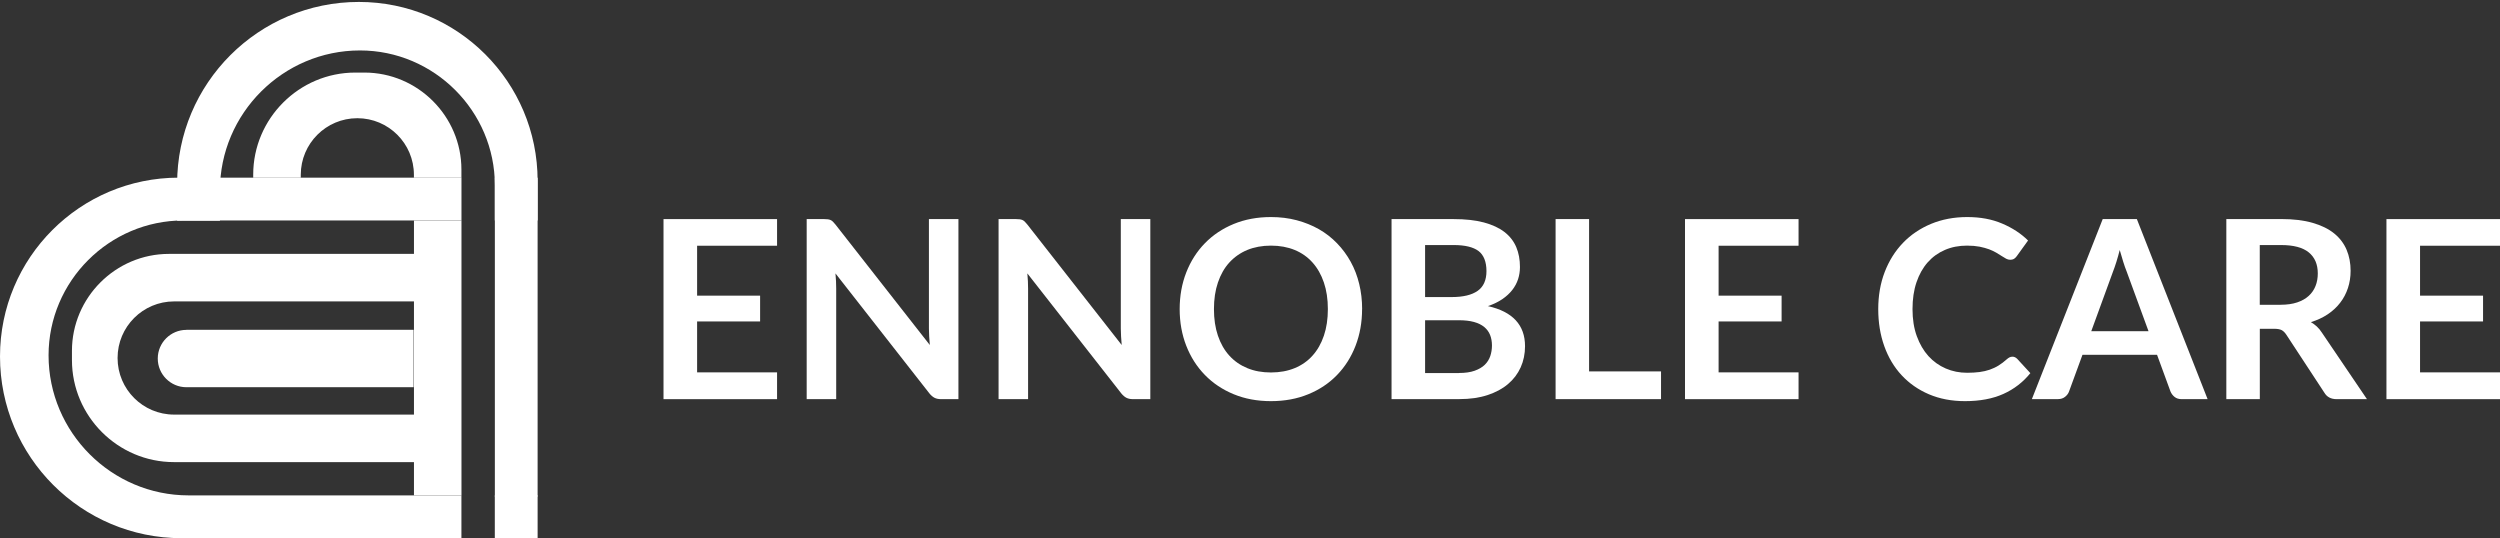
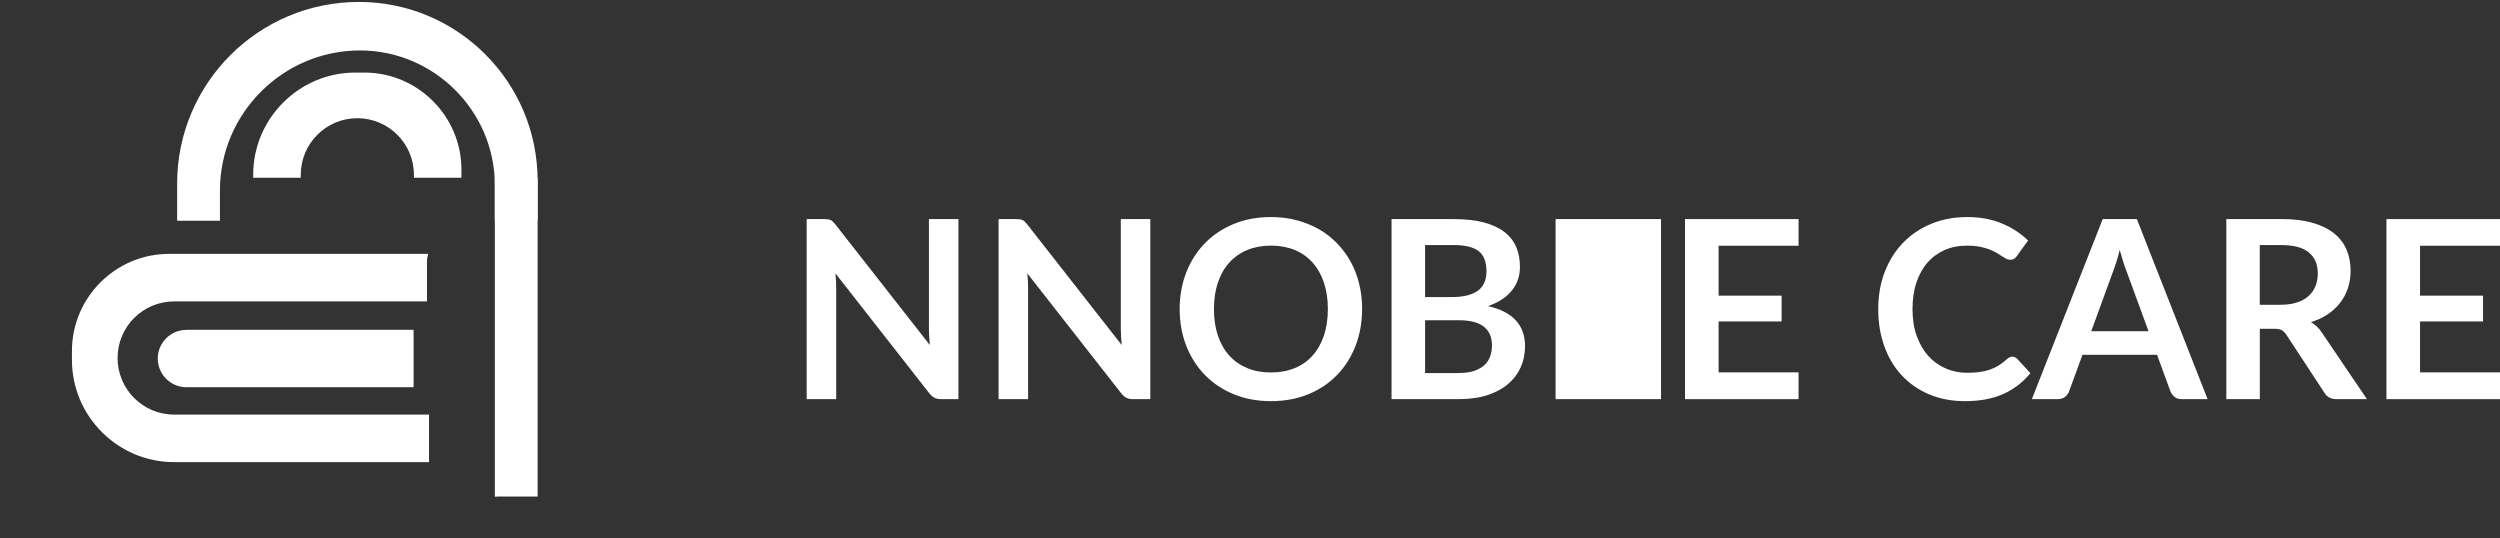
<svg xmlns="http://www.w3.org/2000/svg" id="a" width="477.76" height="102.85" viewBox="0 0 477.76 102.85">
  <rect x="0" y="0" width="477.76" height="102.85" fill="#333333" stroke="none" />
-   <path d="m133.22,46.96v9.54h12.04v4.93h-12.04v9.73h15.28v5.12h-21.7v-34.41h21.7v5.09h-15.28Z" fill="#fff" />
  <path d="m183.16,41.87v34.41h-3.28c-.51,0-.93-.08-1.27-.25-.34-.17-.67-.45-.99-.84l-17.96-22.94c.1,1.05.14,2.01.14,2.9v21.13h-5.64v-34.41h3.35c.27,0,.5.01.7.04s.37.07.52.14.3.17.44.31.3.31.48.54l18.04,23.03c-.05-.55-.09-1.1-.12-1.64s-.05-1.04-.05-1.5v-20.92h5.64Z" fill="#fff" />
  <path d="m219.83,41.87v34.41h-3.28c-.51,0-.93-.08-1.27-.25-.34-.17-.67-.45-.99-.84l-17.96-22.94c.1,1.05.14,2.01.14,2.9v21.13h-5.64v-34.41h3.35c.27,0,.5.01.7.04s.37.07.52.14.3.17.44.31.3.31.48.54l18.04,23.03c-.05-.55-.09-1.1-.12-1.64s-.05-1.04-.05-1.5v-20.92h5.64Z" fill="#fff" />
  <path d="m260.3,59.07c0,2.52-.42,4.86-1.25,7.01-.83,2.15-2.01,4.01-3.53,5.58s-3.35,2.8-5.5,3.68c-2.14.88-4.52,1.32-7.14,1.32s-4.97-.44-7.11-1.32c-2.14-.88-3.98-2.11-5.51-3.68-1.53-1.57-2.72-3.43-3.56-5.58-.84-2.15-1.26-4.49-1.26-7.01s.42-4.86,1.26-7.01c.84-2.15,2.03-4.01,3.56-5.58,1.53-1.57,3.37-2.8,5.51-3.68,2.14-.88,4.51-1.32,7.11-1.32,1.74,0,3.39.2,4.93.61s2.95.98,4.24,1.71c1.29.74,2.44,1.63,3.46,2.69,1.02,1.05,1.89,2.23,2.61,3.53s1.26,2.71,1.63,4.24c.37,1.52.56,3.12.56,4.81Zm-6.54,0c0-1.89-.25-3.58-.76-5.08s-1.23-2.77-2.17-3.82c-.94-1.05-2.07-1.85-3.41-2.4-1.34-.55-2.85-.83-4.53-.83s-3.19.28-4.53.83c-1.34.56-2.48,1.36-3.43,2.4s-1.67,2.32-2.18,3.82-.76,3.19-.76,5.08.25,3.58.76,5.08,1.23,2.77,2.18,3.81c.94,1.04,2.09,1.84,3.43,2.39,1.34.56,2.85.83,4.53.83s3.19-.28,4.53-.83c1.34-.55,2.48-1.35,3.41-2.39.94-1.04,1.66-2.31,2.17-3.81s.76-3.19.76-5.08Z" fill="#fff" />
  <path d="m277.79,41.87c2.25,0,4.18.21,5.78.64,1.6.43,2.92,1.04,3.94,1.83,1.02.79,1.77,1.75,2.25,2.88.48,1.13.71,2.4.71,3.81,0,.81-.12,1.58-.36,2.32-.24.74-.61,1.43-1.11,2.07-.5.64-1.13,1.22-1.9,1.75-.77.52-1.69.97-2.75,1.33,4.73,1.06,7.09,3.62,7.09,7.66,0,1.46-.28,2.81-.83,4.04-.56,1.24-1.36,2.3-2.43,3.2-1.06.9-2.37,1.6-3.93,2.11-1.56.51-3.33.76-5.33.76h-12.99v-34.41h11.85Zm-5.45,4.95v9.95h5.09c2.19,0,3.84-.4,4.96-1.19,1.12-.79,1.68-2.05,1.68-3.78s-.51-3.07-1.52-3.83-2.6-1.14-4.76-1.14h-5.45Zm6.47,24.46c1.19,0,2.19-.14,3-.43.81-.29,1.46-.67,1.94-1.14s.83-1.03,1.05-1.67c.21-.63.32-1.31.32-2.02s-.12-1.42-.36-2.01c-.24-.6-.61-1.1-1.12-1.52-.51-.42-1.16-.74-1.96-.96-.8-.22-1.76-.33-2.89-.33h-6.45v10.09h6.47Z" fill="#fff" />
-   <path d="m317.43,70.99v5.28h-20.15v-34.41h6.4v29.12h13.75Z" fill="#fff" />
+   <path d="m317.43,70.99v5.28h-20.15v-34.41h6.4h13.75Z" fill="#fff" />
  <path d="m328.43,46.96v9.54h12.04v4.93h-12.04v9.73h15.28v5.12h-21.7v-34.41h21.7v5.09h-15.28Z" fill="#fff" />
  <path d="m384.56,68.16c.35,0,.66.14.93.41l2.52,2.74c-1.4,1.73-3.11,3.05-5.15,3.97-2.04.92-4.48,1.38-7.34,1.38-2.55,0-4.85-.44-6.89-1.31-2.04-.87-3.78-2.09-5.22-3.64-1.44-1.55-2.55-3.41-3.32-5.57-.77-2.16-1.15-4.51-1.15-7.07s.41-4.95,1.24-7.1,1.99-4,3.49-5.56,3.29-2.76,5.37-3.63c2.08-.86,4.38-1.3,6.9-1.3s4.73.41,6.67,1.24c1.94.82,3.6,1.9,4.96,3.24l-2.14,2.97c-.13.19-.29.36-.49.5-.2.14-.47.21-.82.21-.24,0-.48-.07-.74-.2-.25-.13-.53-.3-.83-.5-.3-.2-.65-.42-1.05-.65s-.86-.46-1.38-.65-1.13-.36-1.82-.5c-.69-.13-1.49-.2-2.39-.2-1.54,0-2.95.27-4.22.82-1.28.55-2.38,1.34-3.3,2.38-.92,1.04-1.63,2.31-2.14,3.81-.51,1.5-.76,3.21-.76,5.13s.27,3.66.82,5.16c.55,1.51,1.29,2.78,2.22,3.81.94,1.03,2.04,1.82,3.31,2.37,1.27.55,2.63.82,4.09.82.87,0,1.66-.05,2.37-.14.71-.09,1.36-.25,1.95-.45.59-.21,1.16-.47,1.69-.8.53-.33,1.06-.73,1.58-1.2.16-.14.32-.26.5-.35.17-.09.36-.13.55-.13Z" fill="#fff" />
  <path d="m421.89,76.28h-4.95c-.56,0-1.01-.14-1.36-.42-.35-.28-.61-.62-.79-1.04l-2.57-7.02h-14.25l-2.57,7.02c-.13.37-.37.7-.74,1-.37.3-.82.45-1.36.45h-5l13.54-34.41h6.52l13.52,34.41Zm-11.3-12.99l-4.19-11.44c-.21-.51-.42-1.11-.64-1.81-.22-.7-.44-1.45-.67-2.26-.21.81-.42,1.57-.64,2.27-.22.71-.44,1.32-.64,1.84l-4.16,11.4h10.95Z" fill="#fff" />
  <path d="m452.32,76.28h-5.78c-1.09,0-1.89-.43-2.38-1.29l-7.23-11.02c-.27-.41-.57-.71-.89-.88-.33-.17-.81-.26-1.44-.26h-2.74v13.44h-6.4v-34.41h10.49c2.33,0,4.33.24,6.01.73,1.67.48,3.05,1.16,4.12,2.03s1.86,1.92,2.37,3.13c.51,1.21.76,2.55.76,4.01,0,1.16-.17,2.25-.51,3.28-.34,1.03-.83,1.97-1.48,2.81-.64.84-1.44,1.58-2.38,2.21-.94.63-2.02,1.13-3.22,1.5.41.24.79.52,1.14.84.35.33.67.71.95,1.15l8.61,12.71Zm-16.47-18.04c1.21,0,2.26-.15,3.15-.45.9-.3,1.63-.72,2.21-1.25s1.01-1.16,1.3-1.89.43-1.53.43-2.4c0-1.75-.58-3.08-1.73-4.02-1.15-.94-2.91-1.4-5.27-1.4h-4.09v11.42h4Z" fill="#fff" />
  <path d="m462.48,46.96v9.54h12.04v4.93h-12.04v9.73h15.28v5.12h-21.7v-34.41h21.7v5.09h-15.28Z" fill="#fff" />
  <path d="m94.56,94.93c.22-.03.44-.04.67-.04h7.51v-60.36C102.74,15.67,87.45.37,68.58.37h0c-19.18,0-34.73,15.55-34.73,34.73v7.08h8.18v-5.78c0-14.72,12.04-26.76,26.76-26.76h0c14.18,0,25.78,11.6,25.78,25.78v59.5Z" fill="#fff" />
  <path d="m22.47,68.41c0-5.97,4.84-10.81,10.81-10.81h48.32v-7.54c0-.56.08-1.08.22-1.54h-49.54c-10.19,0-18.53,8.34-18.53,18.53v1.76c0,10.72,8.77,19.5,19.5,19.5h48.74v-9.08h-48.71c-5.97,0-10.81-4.84-10.81-10.81Z" fill="#fff" />
  <rect x="94.56" y="33.96" width="8.18" height="8.18" fill="#fff" />
  <path d="m57.48,33.96v-.56c0-5.97,4.84-10.81,10.81-10.81s10.81,4.84,10.81,10.81v.56h9.08v-1.56c0-10.19-8.34-18.53-18.53-18.53h-1.76c-10.72,0-19.5,8.77-19.5,19.5v.6h9.08Z" fill="#fff" />
-   <rect x="94.56" y="94.67" width="8.18" height="8.18" fill="#fff" />
-   <rect x="79.11" y="42.14" width="9.08" height="52.53" fill="#fff" />
-   <path d="m88.19,94.67h-52.15c-14.72,0-26.76-12.04-26.76-26.76h0c0-14.18,11.6-25.78,25.78-25.78h53.13v-8.18h-54.03C15.29,33.96,0,49.25,0,68.12h0c0,19.18,15.55,34.73,34.73,34.73h53.45v-8.18Z" fill="#fff" />
  <path d="m35.63,63.03h43.41v10.97h-43.41c-3.03,0-5.48-2.46-5.48-5.48h0c0-3.03,2.46-5.48,5.48-5.48Z" fill="#fff" />
</svg>